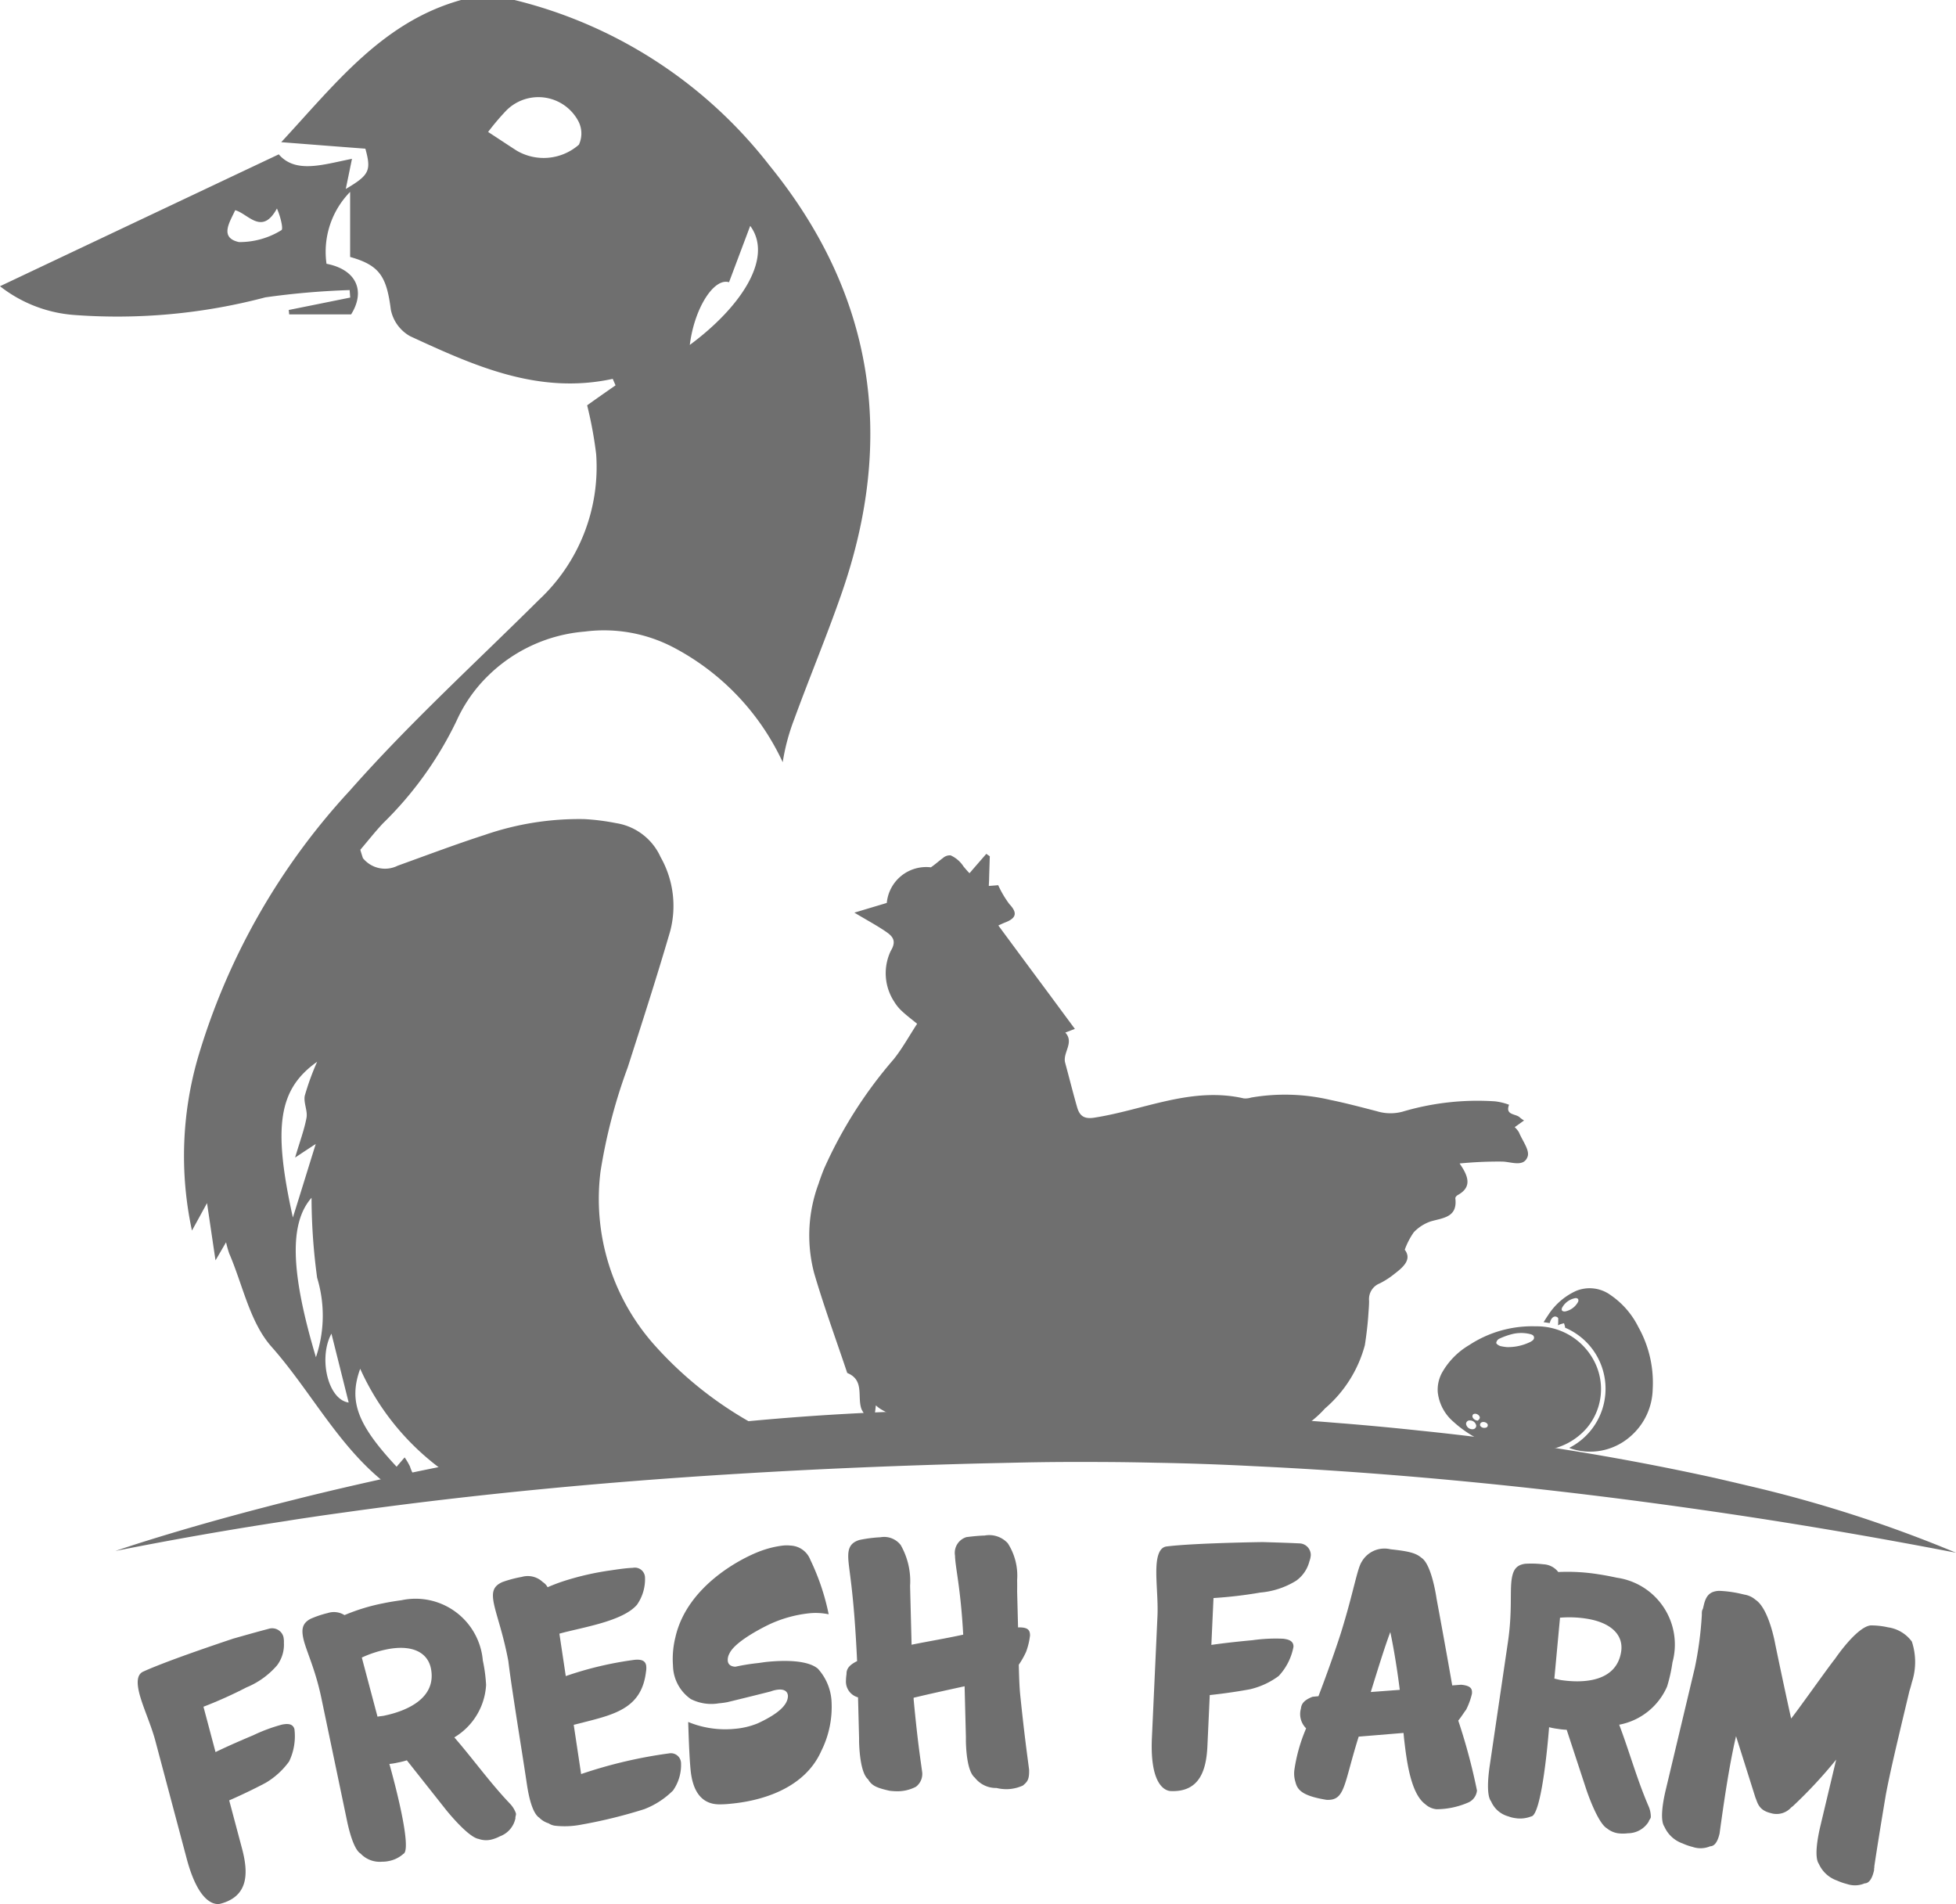
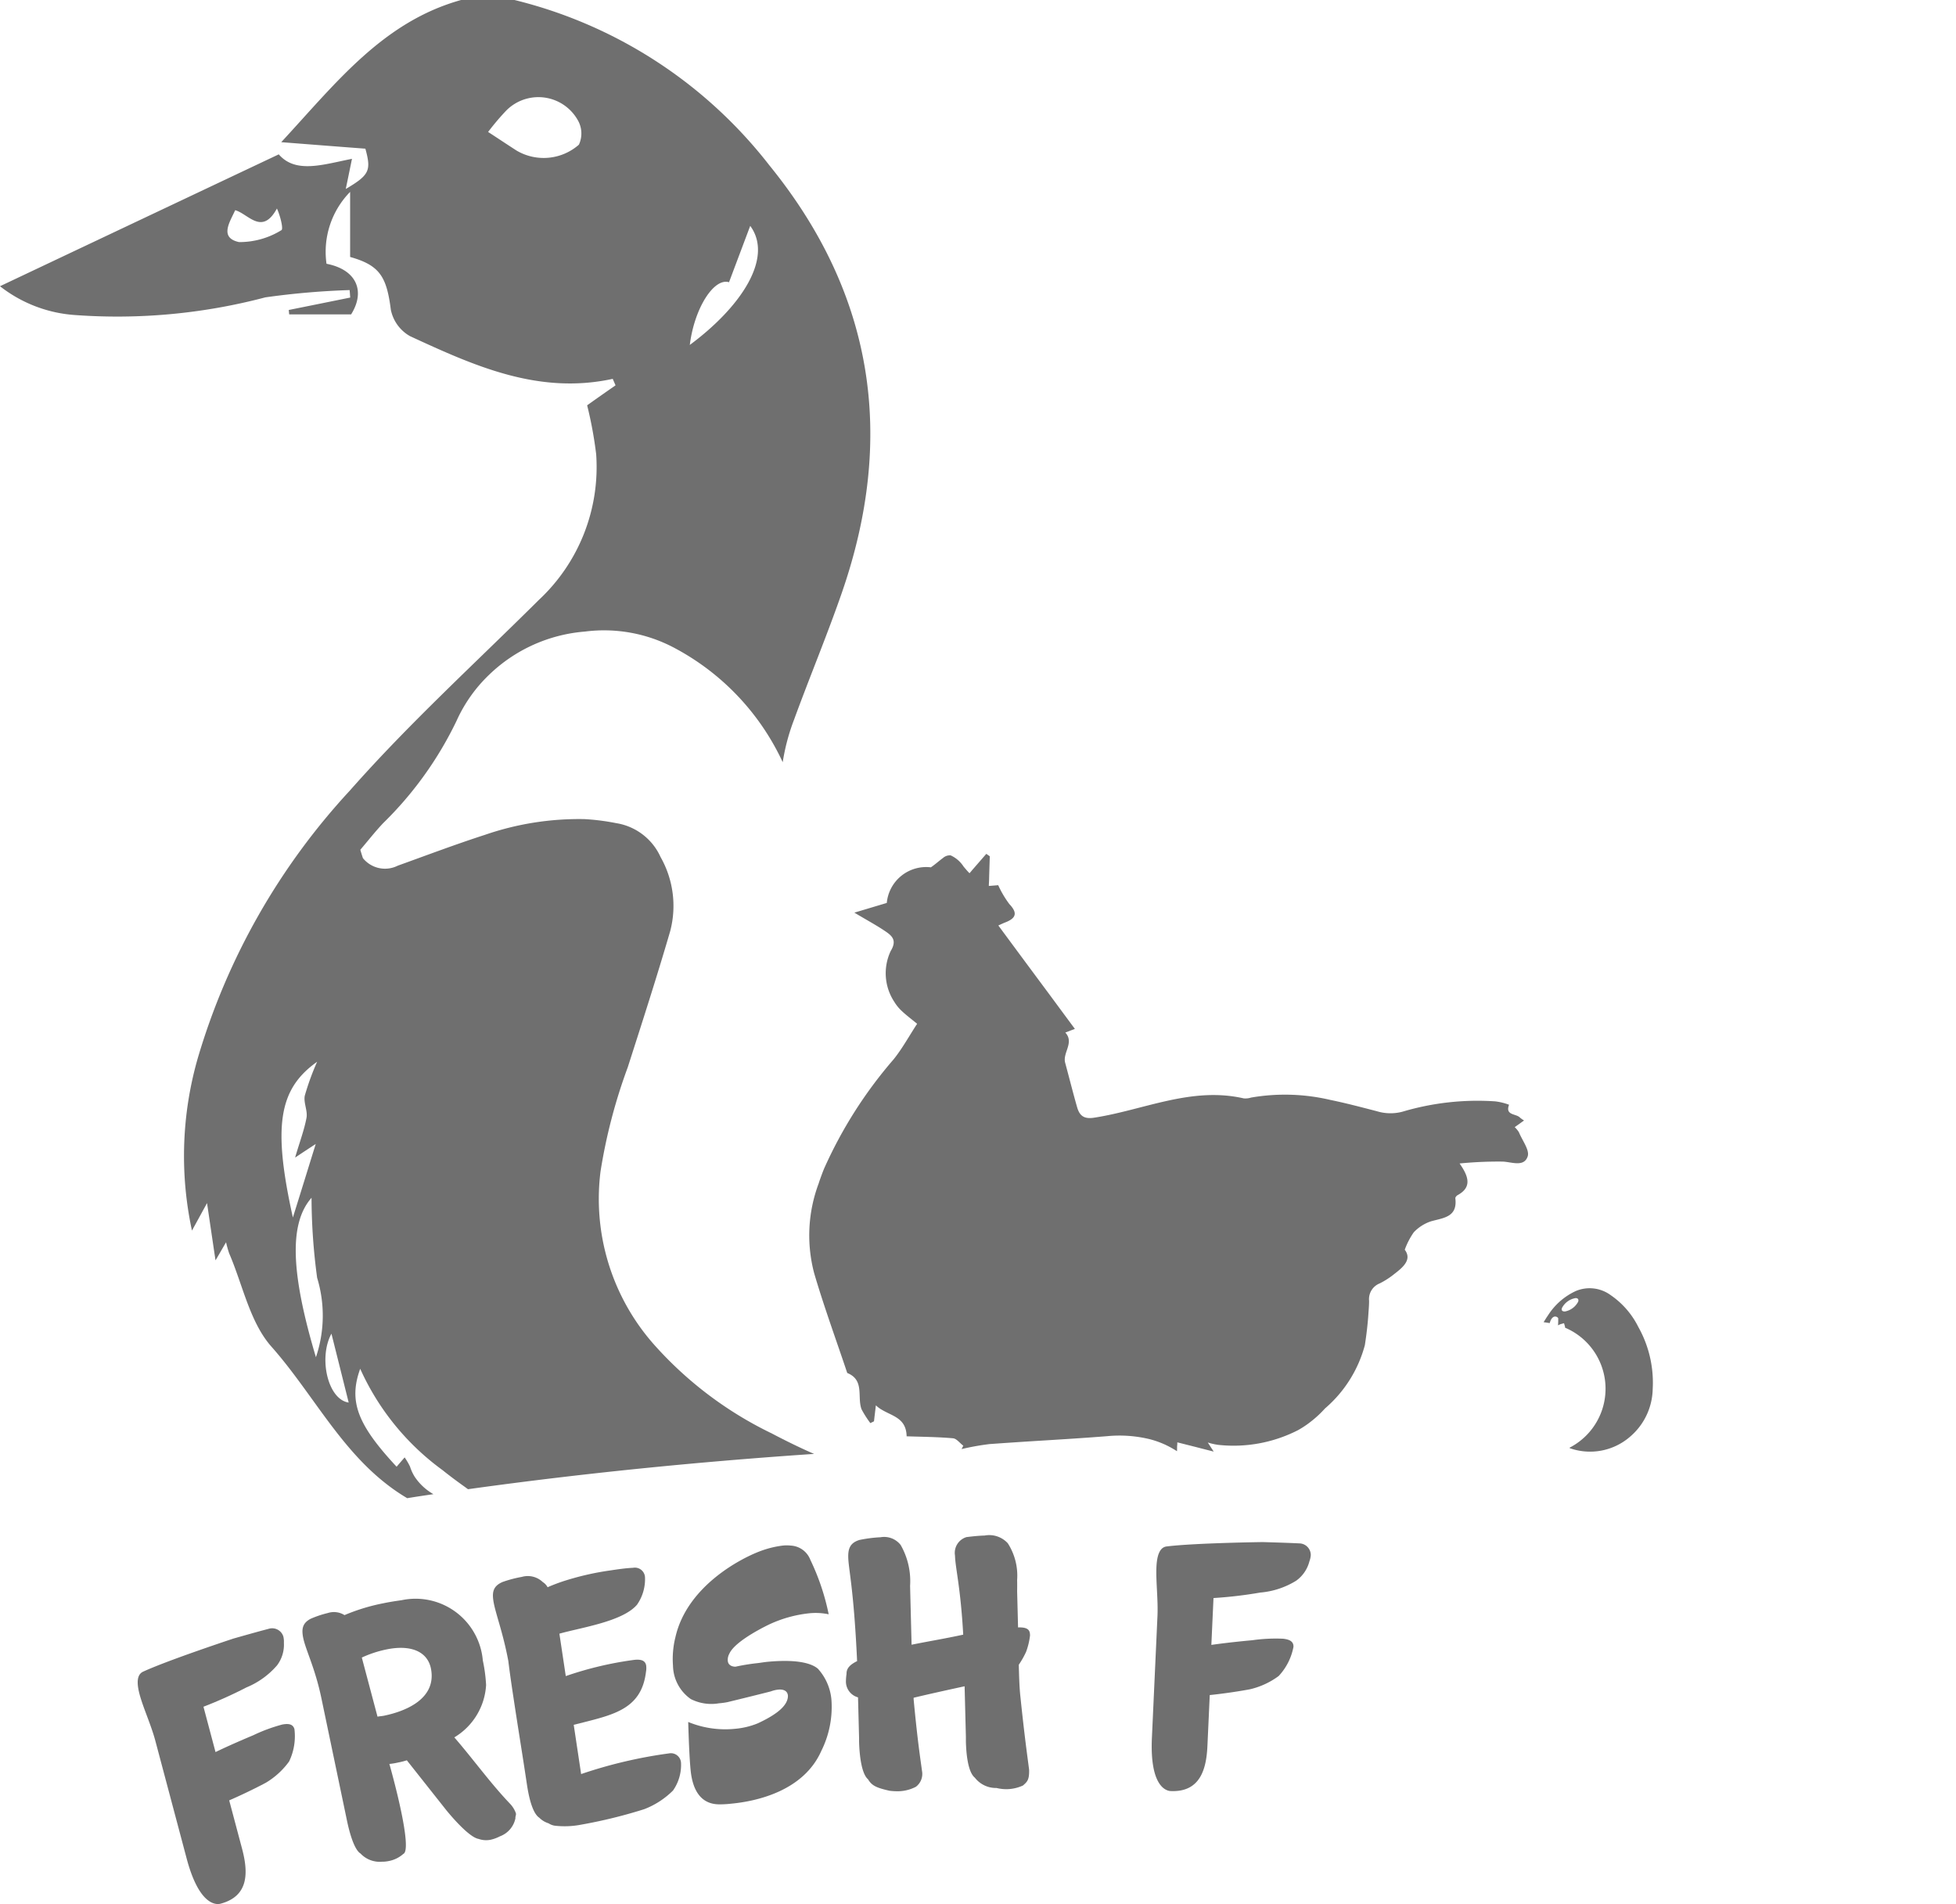
<svg xmlns="http://www.w3.org/2000/svg" width="75.782" height="73.753" viewBox="0 0 75.782 73.753">
  <g id="Group_7677" data-name="Group 7677" transform="translate(-100.898 -105.221)">
    <g id="Group_7676" data-name="Group 7676" transform="translate(100.898 105.221)">
      <g id="Group_255" data-name="Group 255" transform="translate(5.336 59.474)">
        <path id="Path_763" data-name="Path 763" d="M92.549,606.375c-.136.036-.815.115-1.311-1.75l-1.213-4.559c-.163-.613-.47-1.274-.611-1.8-.112-.422-.117-.77.144-.883.987-.452,3.493-1.279,3.493-1.279s.759-.216,1.167-.325l.218-.058a.453.453,0,0,1,.548.306.86.86,0,0,1,.021.242,1.328,1.328,0,0,1-.264.872,3.143,3.143,0,0,1-1.186.855,16.757,16.757,0,0,1-1.666.749l.467,1.756c.671-.324,1.459-.65,1.459-.65a6.422,6.422,0,0,1,1.128-.417c.153-.026.406-.064.471.181a2.259,2.259,0,0,1-.207,1.25,3.01,3.01,0,0,1-.9.823s-.637.344-1.421.684l.5,1.878C93.621,605.143,93.665,606.079,92.549,606.375Z" transform="translate(-89.342 -592.109)" fill="#6f6f6f" />
        <path id="Path_764" data-name="Path 764" d="M141.125,596.283c.014.069-.029.136-.018.191a.947.947,0,0,1-.6.7,1.45,1.45,0,0,1-.361.133.874.874,0,0,1-.467-.032c-.418-.071-1.255-1.119-1.255-1.119l-1.525-1.926a2.723,2.723,0,0,1-.342.086,2.439,2.439,0,0,1-.334.055s.268.937.455,1.833c.167.8.271,1.569.086,1.651a1.175,1.175,0,0,1-.561.276,1.233,1.233,0,0,1-.268.027,1.02,1.02,0,0,1-.829-.316c-.264-.161-.447-.9-.525-1.271l-.046-.221-.948-4.535c-.239-1.144-.6-1.845-.7-2.314-.078-.372-.022-.585.275-.748a3.909,3.909,0,0,1,.672-.227.772.772,0,0,1,.65.08,7.6,7.6,0,0,1,1.5-.458c.248-.052.5-.09.709-.119a2.615,2.615,0,0,1,3.15,2.334,6.01,6.01,0,0,1,.127.952,2.534,2.534,0,0,1-1.231,2.027c.72.828,1.371,1.742,2.146,2.558A1.026,1.026,0,0,1,141.125,596.283Zm-5.093-3.784c.8-.167,2.038-.642,1.8-1.83-.136-.648-.77-.932-1.735-.731a4.319,4.319,0,0,0-.942.312l.608,2.29C135.851,592.522,135.936,592.519,136.033,592.5Z" transform="translate(-126.473 -585.519)" fill="#6f6f6f" />
        <path id="Path_765" data-name="Path 765" d="M190.434,587.3a1.724,1.724,0,0,1-.309,1.072,3.205,3.205,0,0,1-1.116.724,19.216,19.216,0,0,1-2.445.6,3.359,3.359,0,0,1-1.019.04.6.6,0,0,1-.242-.092.871.871,0,0,1-.36-.217c-.284-.185-.419-.891-.478-1.281l-.04-.265c-.149-.989-.314-1.989-.467-3.006-.076-.5-.151-1-.215-1.52-.216-1.15-.508-1.86-.579-2.334-.055-.362.013-.572.347-.722a4.706,4.706,0,0,1,.753-.2.842.842,0,0,1,.814.2.534.534,0,0,1,.187.2c.2-.087.389-.158.538-.209a10.758,10.758,0,0,1,1.9-.443c.292-.044.585-.088.868-.1a.393.393,0,0,1,.467.357,1.725,1.725,0,0,1-.309,1.072c-.557.653-2.146.879-3.007,1.122l.247,1.643a13.554,13.554,0,0,1,2.682-.632c.155-.009.4-.017.434.234a.775.775,0,0,1-.008.229c-.163,1.378-1.149,1.64-2.4,1.956l-.4.1.287,1.908a18.027,18.027,0,0,1,3.4-.8A.393.393,0,0,1,190.434,587.3Z" transform="translate(-169.385 -578.492)" fill="#6f6f6f" />
        <path id="Path_766" data-name="Path 766" d="M235.91,576.459a4.879,4.879,0,0,0-1.475.409s-1.355.625-1.587,1.156a.479.479,0,0,0-.059.275c.023.238.3.225.3.225a7.916,7.916,0,0,1,.794-.132c.154-.015.293-.042.433-.056,1.374-.131,1.81.138,1.963.265a2.048,2.048,0,0,1,.528,1.237,3.818,3.818,0,0,1-.394,1.947c-.686,1.551-2.5,1.951-3.483,2.044a3.852,3.852,0,0,1-.436.027c-.748.015-1.071-.549-1.146-1.333-.048-.5-.072-1.2-.093-1.858a3.768,3.768,0,0,0,1.822.264,3,3,0,0,0,.871-.21c.772-.357,1.177-.707,1.171-1.074-.02-.21-.208-.249-.376-.233a1.158,1.158,0,0,0-.29.07s-.787.2-1.672.414a2.986,2.986,0,0,1-.335.046,1.754,1.754,0,0,1-1.091-.165,1.615,1.615,0,0,1-.689-1.292,3.476,3.476,0,0,1,.093-1.1c.457-2.024,2.631-3.109,3.357-3.362a3.752,3.752,0,0,1,.8-.19,1.41,1.41,0,0,1,.311,0,.859.859,0,0,1,.76.55,8.993,8.993,0,0,1,.711,2.111A2.481,2.481,0,0,0,235.91,576.459Z" transform="translate(-209.928 -573.439)" fill="#6f6f6f" />
        <path id="Path_767" data-name="Path 767" d="M283.456,575.046a2.711,2.711,0,0,1-.153.638,3.361,3.361,0,0,1-.283.5c.011.422.022.845.059,1.2.169,1.63.288,2.444.341,2.865.01.394-.072.467-.238.612a1.562,1.562,0,0,1-.6.142,1.6,1.6,0,0,1-.424-.046,1.032,1.032,0,0,1-.841-.4c-.288-.232-.337-1.034-.346-1.4,0-.113,0-.183,0-.183l-.05-1.957c-.658.144-1.317.287-1.975.445v.056c.156,1.672.272,2.374.325,2.781a.622.622,0,0,1-.238.612,1.534,1.534,0,0,1-.714.173,2.489,2.489,0,0,1-.31-.02c-.5-.114-.681-.194-.829-.443-.288-.246-.339-1.118-.347-1.456q0-.127,0-.127s-.018-.718-.041-1.591a.635.635,0,0,1-.468-.65,1.993,1.993,0,0,1,.022-.254c-.005-.211.118-.355.41-.5-.129-2.8-.331-3.542-.343-4.02-.009-.352.084-.565.434-.673a5.3,5.3,0,0,1,.814-.105.812.812,0,0,1,.783.3,2.822,2.822,0,0,1,.365,1.583l.006.253.052,2.027c.631-.129,1.262-.23,2-.39-.1-1.829-.306-2.584-.318-3.063a.637.637,0,0,1,.446-.716c.281-.035.52-.056.7-.06a.973.973,0,0,1,.9.3,2.32,2.32,0,0,1,.361,1.428c.006.239,0,.423,0,.423s.015.591.036,1.408C283.405,574.724,283.451,574.863,283.456,575.046Z" transform="translate(-248.885 -571.174)" fill="#6f6f6f" />
        <path id="Path_768" data-name="Path 768" d="M357.852,582.557c-.141-.006-.811-.136-.723-2.063l.215-4.712c.029-.633-.065-1.356-.04-1.9.02-.436.12-.77.4-.8,1.077-.134,3.715-.169,3.715-.169s.788.022,1.21.041l.225.01a.452.452,0,0,1,.43.457.85.85,0,0,1-.053.237,1.325,1.325,0,0,1-.514.752,3.142,3.142,0,0,1-1.388.458,16.74,16.74,0,0,1-1.814.213l-.083,1.815c.738-.107,1.587-.181,1.587-.181a6.4,6.4,0,0,1,1.2-.058c.154.021.406.061.394.314a2.259,2.259,0,0,1-.573,1.13,3.009,3.009,0,0,1-1.109.513s-.711.137-1.561.225l-.089,1.941C359.244,581.7,359.006,582.61,357.852,582.557Z" transform="translate(-317.836 -572.655)" fill="#6f6f6f" />
-         <path id="Path_769" data-name="Path 769" d="M401.869,584.133a.569.569,0,0,1-.367.476,3.1,3.1,0,0,1-1.2.248.753.753,0,0,1-.435-.194c-.571-.418-.726-1.7-.822-2.533l-.022-.228-1.737.143c-.59,1.87-.517,2.485-1.249,2.448-.934-.153-1.125-.382-1.2-.686a1.1,1.1,0,0,1-.043-.47,6.414,6.414,0,0,1,.4-1.478s.018-.041.055-.136a.775.775,0,0,1-.2-.767c.019-.211.157-.34.45-.455l.228-.022c.294-.766.632-1.711.867-2.44.493-1.582.631-2.5.811-2.77a1.014,1.014,0,0,1,1.117-.481c.714.077.977.143,1.2.333.4.262.581,1.578.581,1.578s.364,1.955.607,3.362l.342-.026c.407.036.436.18.422.348a2.706,2.706,0,0,1-.224.616c-.1.133-.179.267-.306.425A22.931,22.931,0,0,1,401.869,584.133Zm-2.991-3.9c-.1-.8-.237-1.633-.367-2.238-.241.643-.52,1.565-.757,2.322Z" transform="translate(-349.982 -574.251)" fill="#6f6f6f" />
-         <path id="Path_770" data-name="Path 770" d="M452.242,588.44c-.01.07-.074.117-.082.173a.947.947,0,0,1-.807.451,1.462,1.462,0,0,1-.384,0,.874.874,0,0,1-.427-.191c-.368-.211-.792-1.483-.792-1.483l-.767-2.334a2.711,2.711,0,0,1-.35-.037,2.366,2.366,0,0,1-.332-.063s-.072.972-.206,1.877c-.119.808-.288,1.566-.489,1.579a1.171,1.171,0,0,1-.622.065,1.215,1.215,0,0,1-.261-.067,1.02,1.02,0,0,1-.669-.582c-.192-.242-.109-1-.054-1.375l.033-.223.675-4.584c.17-1.156.072-1.94.142-2.413.055-.376.182-.557.516-.607a3.88,3.88,0,0,1,.709.019.772.772,0,0,1,.582.3,7.592,7.592,0,0,1,1.567.089c.251.037.5.088.706.132a2.615,2.615,0,0,1,2.151,3.278,6.01,6.01,0,0,1-.209.937,2.533,2.533,0,0,1-1.855,1.478c.39,1.025.686,2.108,1.131,3.142A1.024,1.024,0,0,1,452.242,588.44Zm-3.474-5.309c.808.119,2.135.1,2.325-1.1.1-.655-.4-1.141-1.377-1.285a4.329,4.329,0,0,0-.992-.032l-.219,2.359C448.589,583.09,448.671,583.116,448.768,583.131Z" transform="translate(-393.62 -577.527)" fill="#6f6f6f" />
-         <path id="Path_771" data-name="Path 771" d="M500.1,596.433c-.007.027,0,.072-.009.1s0,.072-.009.1c-.039.164-.131.49-.363.492a.956.956,0,0,1-.673.028,2.4,2.4,0,0,1-.4-.139,1.206,1.206,0,0,1-.7-.645c-.194-.278-.029-1.093.062-1.476l.052-.219.558-2.343a18.008,18.008,0,0,1-1.674,1.8l-.071.055a.759.759,0,0,1-.79.217c-.479-.114-.51-.411-.594-.6l-.751-2.379c-.261,1.1-.483,2.636-.638,3.771-.039.164-.131.49-.363.493a.956.956,0,0,1-.673.028,2.386,2.386,0,0,1-.4-.139,1.206,1.206,0,0,1-.7-.645c-.194-.278-.039-1.052.049-1.422l.049-.205,1.08-4.535a13.831,13.831,0,0,0,.271-2.049.737.737,0,0,1,.009-.157c.006-.027.03-.065.037-.093l.033-.137c.082-.343.226-.525.592-.54a4.588,4.588,0,0,1,.869.12l.11.026a.866.866,0,0,1,.429.2c.527.343.764,1.716.764,1.716s.275,1.339.616,2.883c.159-.179,1.511-2.087,1.693-2.3,0,0,.83-1.236,1.383-1.306a2.96,2.96,0,0,1,.677.074,1.385,1.385,0,0,1,.925.553,2.521,2.521,0,0,1,0,1.578c-.046.192-.092.326-.092.326l-.278,1.164c-.2.85-.477,2-.638,2.86C500.3,595.133,500.171,595.958,500.1,596.433Z" transform="translate(-432.814 -583.647)" fill="#6f6f6f" />
      </g>
      <g id="Group_258" data-name="Group 258" transform="translate(0)">
        <g id="Group_256" data-name="Group 256">
          <path id="Path_772" data-name="Path 772" d="M82.844,221.293h0l-.021-.009a14.573,14.573,0,0,1-4.515-3.421,8.51,8.51,0,0,1-2.071-6.7,21.076,21.076,0,0,1,1.053-4.031c.563-1.754,1.13-3.509,1.646-5.278a3.835,3.835,0,0,0-.372-2.872,2.277,2.277,0,0,0-1.722-1.314,8.752,8.752,0,0,0-1.229-.156,11.19,11.19,0,0,0-3.855.61c-1.136.367-2.253.789-3.377,1.194a1.1,1.1,0,0,1-1.35-.293c-.035-.106-.07-.217-.1-.323.293-.343.572-.7.88-1.027a14.026,14.026,0,0,0,2.849-3.969,5.727,5.727,0,0,1,1.265-1.787,6.032,6.032,0,0,1,3.705-1.669,5.8,5.8,0,0,1,3.421.607,9.563,9.563,0,0,1,4.245,4.453,8.083,8.083,0,0,1,.443-1.657c.6-1.643,1.276-3.257,1.848-4.908,2.089-6.026,1.244-11.574-2.811-16.559a17.883,17.883,0,0,0-9.872-6.4H70.835c-3.039.848-4.85,3.221-6.968,5.507,1.2.094,2.212.173,3.26.252.232.848.161,1.018-.76,1.561.079-.376.147-.713.241-1.168-1.127.223-2.18.584-2.837-.173-3.682,1.74-7.229,3.418-10.8,5.108a5.292,5.292,0,0,0,2.855,1.112,22.473,22.473,0,0,0,7.426-.681,30.192,30.192,0,0,1,3.265-.282c.009.1.015.194.023.29q-1.194.242-2.382.481c.01.1.007.066.017.17h2.4c.563-.9.211-1.734-.954-1.96a3.313,3.313,0,0,1,.915-2.784v2.52c1.147.323,1.414.76,1.578,2.048a1.519,1.519,0,0,0,.745,1.021c2.474,1.141,4.967,2.279,7.851,1.653l.109.251c-.361.252-.719.5-1.1.774a15.539,15.539,0,0,1,.349,1.889,7.035,7.035,0,0,1-2.224,5.653c-2.459,2.444-5.029,4.785-7.317,7.379A26.1,26.1,0,0,0,60.64,206.75a13.712,13.712,0,0,0-.232,6.7c.17-.308.323-.587.584-1.065.126.848.217,1.473.329,2.218.144-.244.238-.408.408-.7a4.155,4.155,0,0,0,.12.428c.528,1.22.8,2.67,1.64,3.617,1.531,1.728,2.608,3.887,4.459,5.322a7.39,7.39,0,0,0,.8.546c.337-.056.678-.106,1.015-.156a2.155,2.155,0,0,1-.722-.669,1.723,1.723,0,0,1-.185-.4,2.468,2.468,0,0,0-.208-.355c-.114.132-.211.244-.311.361-1.514-1.625-1.869-2.529-1.411-3.794a9.856,9.856,0,0,0,3.186,3.923c.29.232.59.455.892.669.032.026.067.05.1.073,4.448-.619,8.849-1.053,13.15-1.35l.258-.016C83.95,221.856,83.4,221.586,82.844,221.293Zm-1.628-44.577c.27-.719.54-1.435.821-2.183.91,1.235-.352,3.139-2.341,4.612C79.872,177.725,80.629,176.537,81.215,176.716ZM63.873,174.7a3.08,3.08,0,0,1-1.643.461c-.774-.17-.352-.78-.147-1.235.507.138,1.036,1,1.617-.065C63.832,174.146,63.958,174.665,63.873,174.7Zm11.53-3.315a2.068,2.068,0,0,1-2.412.235c-.334-.214-.666-.437-1.109-.725a9.666,9.666,0,0,1,.707-.833,1.753,1.753,0,0,1,2.787.411A1.032,1.032,0,0,1,75.4,171.388ZM65.258,206.911a9.916,9.916,0,0,0-.478,1.312c-.056.267.114.581.067.854-.088.475-.264.936-.443,1.546.326-.217.516-.343.8-.528-.32,1.027-.6,1.939-.886,2.849C63.533,209.4,63.768,207.967,65.258,206.911Zm-.047,11.445c-.983-3.292-1.039-5.19-.17-6.176a23.326,23.326,0,0,0,.217,3.1A5.027,5.027,0,0,1,65.211,218.356Zm.6-.918c.208.83.431,1.719.669,2.673C65.672,220,65.3,218.374,65.815,217.438Z" transform="translate(-52.971 -165.784)" fill="#6f6f6f" />
        </g>
        <path id="Path_773" data-name="Path 773" d="M294.479,402.978c-.141.417-.6.22-.959.2a15.3,15.3,0,0,0-1.678.073.38.38,0,0,1,.029.044c.384.555.381.912-.1,1.179-.044.023-.1.088-.094.126.088.734-.458.754-.945.892a1.621,1.621,0,0,0-.666.425,2.889,2.889,0,0,0-.349.675c.279.367-.038.66-.393.93a3.116,3.116,0,0,1-.581.376.654.654,0,0,0-.408.675c0,.15-.012.3-.023.449-.026.425-.076.848-.141,1.267a4.889,4.889,0,0,1-1.543,2.45,4.191,4.191,0,0,1-.516.484,3.759,3.759,0,0,1-.525.355.088.088,0,0,1-.023.012,5.487,5.487,0,0,1-3.078.56,2.516,2.516,0,0,1-.4-.091c.053.082.094.144.138.214.029.041.056.085.091.138-.244-.062-.475-.12-.7-.179l-.71-.179c0,.041,0,.082-.006.135s0,.12-.006.208a4.183,4.183,0,0,0-.414-.232,3.537,3.537,0,0,0-.657-.237,4.967,4.967,0,0,0-1.646-.112c-.786.062-1.575.112-2.365.161q-1.087.066-2.18.144a9.846,9.846,0,0,0-1.083.194c.021-.044.044-.088.065-.132-.1-.073-.194-.188-.293-.249a.254.254,0,0,0-.109-.038c-.607-.053-1.217-.056-1.793-.076-.015-.7-.537-.775-.959-1.027a1.087,1.087,0,0,1-.232-.173c-.009.062-.015.12-.021.173-.023.185-.038.317-.053.446l-.141.07a4.21,4.21,0,0,1-.329-.513.425.425,0,0,1-.032-.085c-.135-.469.12-1.08-.534-1.344-.431-1.288-.9-2.564-1.282-3.867a5.733,5.733,0,0,1,.176-3.477c.009-.032.021-.065.032-.1.056-.158.114-.317.176-.469a17.1,17.1,0,0,1,2.693-4.234c.343-.425.607-.915.913-1.379-.246-.2-.431-.34-.6-.5a1.651,1.651,0,0,1-.282-.346,2.012,2.012,0,0,1-.141-1.975c.238-.393.073-.569-.188-.748-.343-.235-.71-.431-1.221-.736l1.256-.376a1.532,1.532,0,0,1,1.708-1.379c.158-.106.326-.258.472-.364a.4.4,0,0,1,.293-.1,1.162,1.162,0,0,1,.5.431c.073.088.15.179.232.261.032-.035.065-.073.1-.117l.551-.634c.044.032.091.065.135.094-.009.276-.018.552-.026.842,0,.1-.009.2-.012.308.2-.015.361-.029.364-.029a3.9,3.9,0,0,0,.431.73c.29.308.3.519-.109.692-.106.041-.208.088-.317.138q1,1.355,2,2.7.48.651.965,1.306l-.37.141c.358.393-.111.78-.006,1.171.156.575.3,1.153.464,1.725.094.323.261.469.675.4,1.919-.3,3.761-1.209,5.78-.745a.741.741,0,0,0,.285-.032,7.7,7.7,0,0,1,3.069.091c.6.123,1.2.282,1.8.437a1.8,1.8,0,0,0,1,.018,10.206,10.206,0,0,1,3.579-.4,2.3,2.3,0,0,1,.546.132c-.161.422.276.337.425.5a1.158,1.158,0,0,0,.155.109c-.144.106-.243.176-.361.258a.988.988,0,0,1,.164.2C294.268,402.359,294.561,402.731,294.479,402.978Z" transform="translate(-235.292 -358.184)" fill="#6f6f6f" />
-         <path id="Path_774" data-name="Path 774" d="M154.793,543.529c-3.277-.634-6.616-1.2-9.952-1.675-5.718-.819-11.439-1.391-16.887-1.661l-.376-.018q-1.923-.1-3.8-.132-1.1-.026-2.168-.029c-1.021-.006-2.03,0-3.022.021l-1.575.035c-3.1.079-6.276.208-9.515.408a0,0,0,0,0-.006,0c-4.9.3-9.94.763-15.045,1.476-.446.062-.892.123-1.341.191-.337.05-.678.1-1.015.156q-3.292.5-6.607,1.159c.17-.059,2.309-.792,5.806-1.7.349-.091.716-.185,1.094-.279.346-.088.7-.176,1.071-.264.29-.07.587-.141.892-.211,3.227-.751,7.17-1.531,11.542-2.106h0c2.112-.279,4.324-.511,6.6-.669,1.784-.123,3.609-.2,5.46-.223.387-.006.772-.009,1.156-.009.176,0,.349,0,.522,0h.252q4.251,0,8.174.194c.32.015.637.029.954.047l.807.047c.252.015.5.032.757.047l.249.018c.065,0,.126.006.191.015.226.012.452.029.678.047.458.032.912.07,1.361.106l.009,0c.995.082,1.972.173,2.925.276a100.571,100.571,0,0,1,11.471,1.837h0c.434.1.863.2,1.282.3A50.693,50.693,0,0,1,154.793,543.529Z" transform="translate(-79.011 -483.384)" fill="#6f6f6f" />
        <g id="Group_257" data-name="Group 257" transform="translate(55.699 49.897)">
-           <path id="Path_775" data-name="Path 775" d="M436.248,520.811a4.466,4.466,0,0,1-3.014-1.174,1.75,1.75,0,0,1-.594-1.141,1.382,1.382,0,0,1,.2-.806,2.9,2.9,0,0,1,1.02-1.012,4.441,4.441,0,0,1,2.575-.725,2.5,2.5,0,0,1,2.234,1.289,2.342,2.342,0,0,1-.252,2.648,2.543,2.543,0,0,1-1.575.856C436.634,520.782,436.421,520.793,436.248,520.811Zm-.916-4.053a1.951,1.951,0,0,0,.893-.2c.072-.04.156-.086.145-.18s-.109-.115-.187-.133a1.454,1.454,0,0,0-.672.012,2.76,2.76,0,0,0-.489.177.214.214,0,0,0-.115.16c.006.048.093.1.154.122A1.64,1.64,0,0,0,435.332,516.758Zm-1.2,3.047a.244.244,0,0,0-.244-.206.136.136,0,0,0-.151.133.243.243,0,0,0,.243.207A.14.14,0,0,0,434.132,519.8Zm.061-.2c.017-.02.064-.053.074-.1.018-.076-.082-.164-.172-.165-.064,0-.106.022-.111.091S434.068,519.6,434.193,519.606Zm.213.052c-.059.005-.12.027-.127.107-.006.063.078.125.163.122.069,0,.132-.021.137-.1C434.583,519.72,434.5,519.659,434.406,519.658Z" transform="translate(-432.636 -514.475)" fill="#6f6f6f" />
          <path id="Path_776" data-name="Path 776" d="M461.612,512.081a2.567,2.567,0,0,0-.166-4.652.14.14,0,0,0,0-.029c-.013-.049-.027-.1-.041-.145-.052.015-.105.028-.157.046a.537.537,0,0,0-.075.038,2.588,2.588,0,0,0,.007-.272c0-.023-.044-.053-.074-.063-.106-.036-.207.06-.254.246l-.237-.035c.063-.1.114-.185.172-.267a2.53,2.53,0,0,1,1.077-.94,1.378,1.378,0,0,1,1.349.16,3.238,3.238,0,0,1,1.069,1.229,4.406,4.406,0,0,1,.559,2.412,2.488,2.488,0,0,1-.868,1.835,2.363,2.363,0,0,1-2.324.459A.225.225,0,0,1,461.612,512.081Zm-.185-5.278a.728.728,0,0,0,.527-.382c.027-.089-.01-.139-.1-.139a.73.73,0,0,0-.527.381C461.295,506.753,461.333,506.8,461.427,506.8Z" transform="translate(-456.509 -505.898)" fill="#6f6f6f" />
        </g>
      </g>
    </g>
  </g>
</svg>